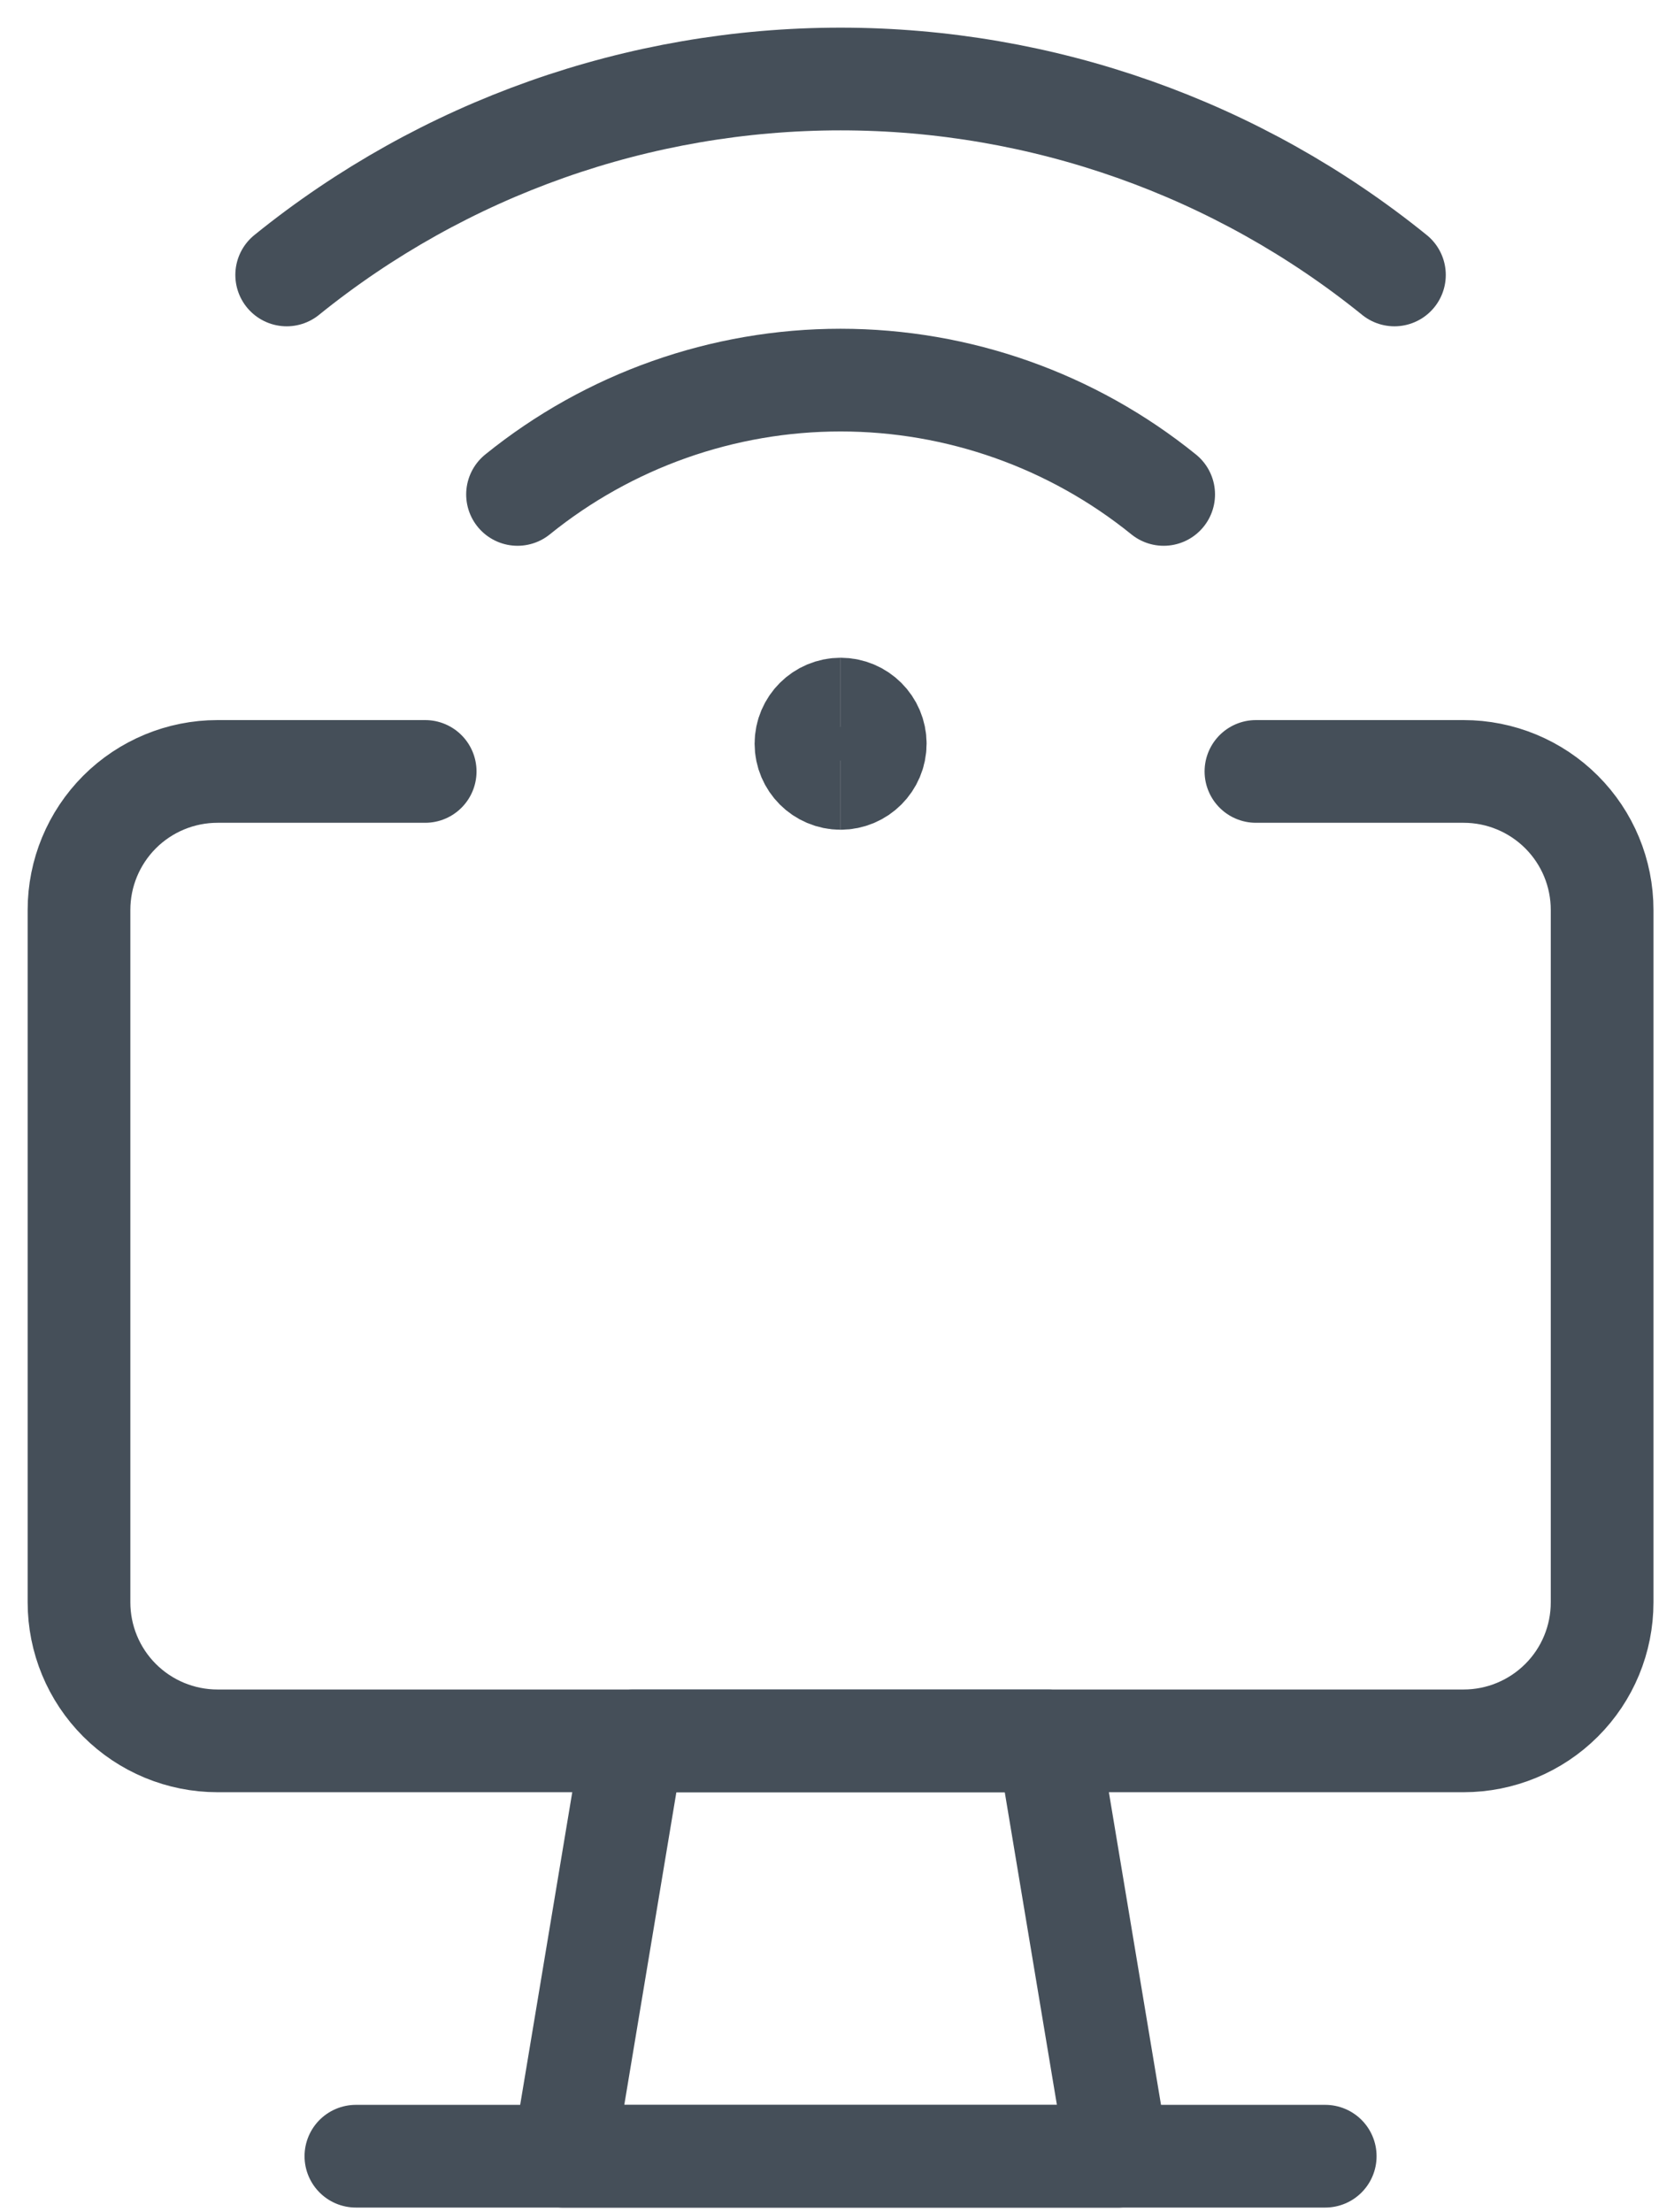
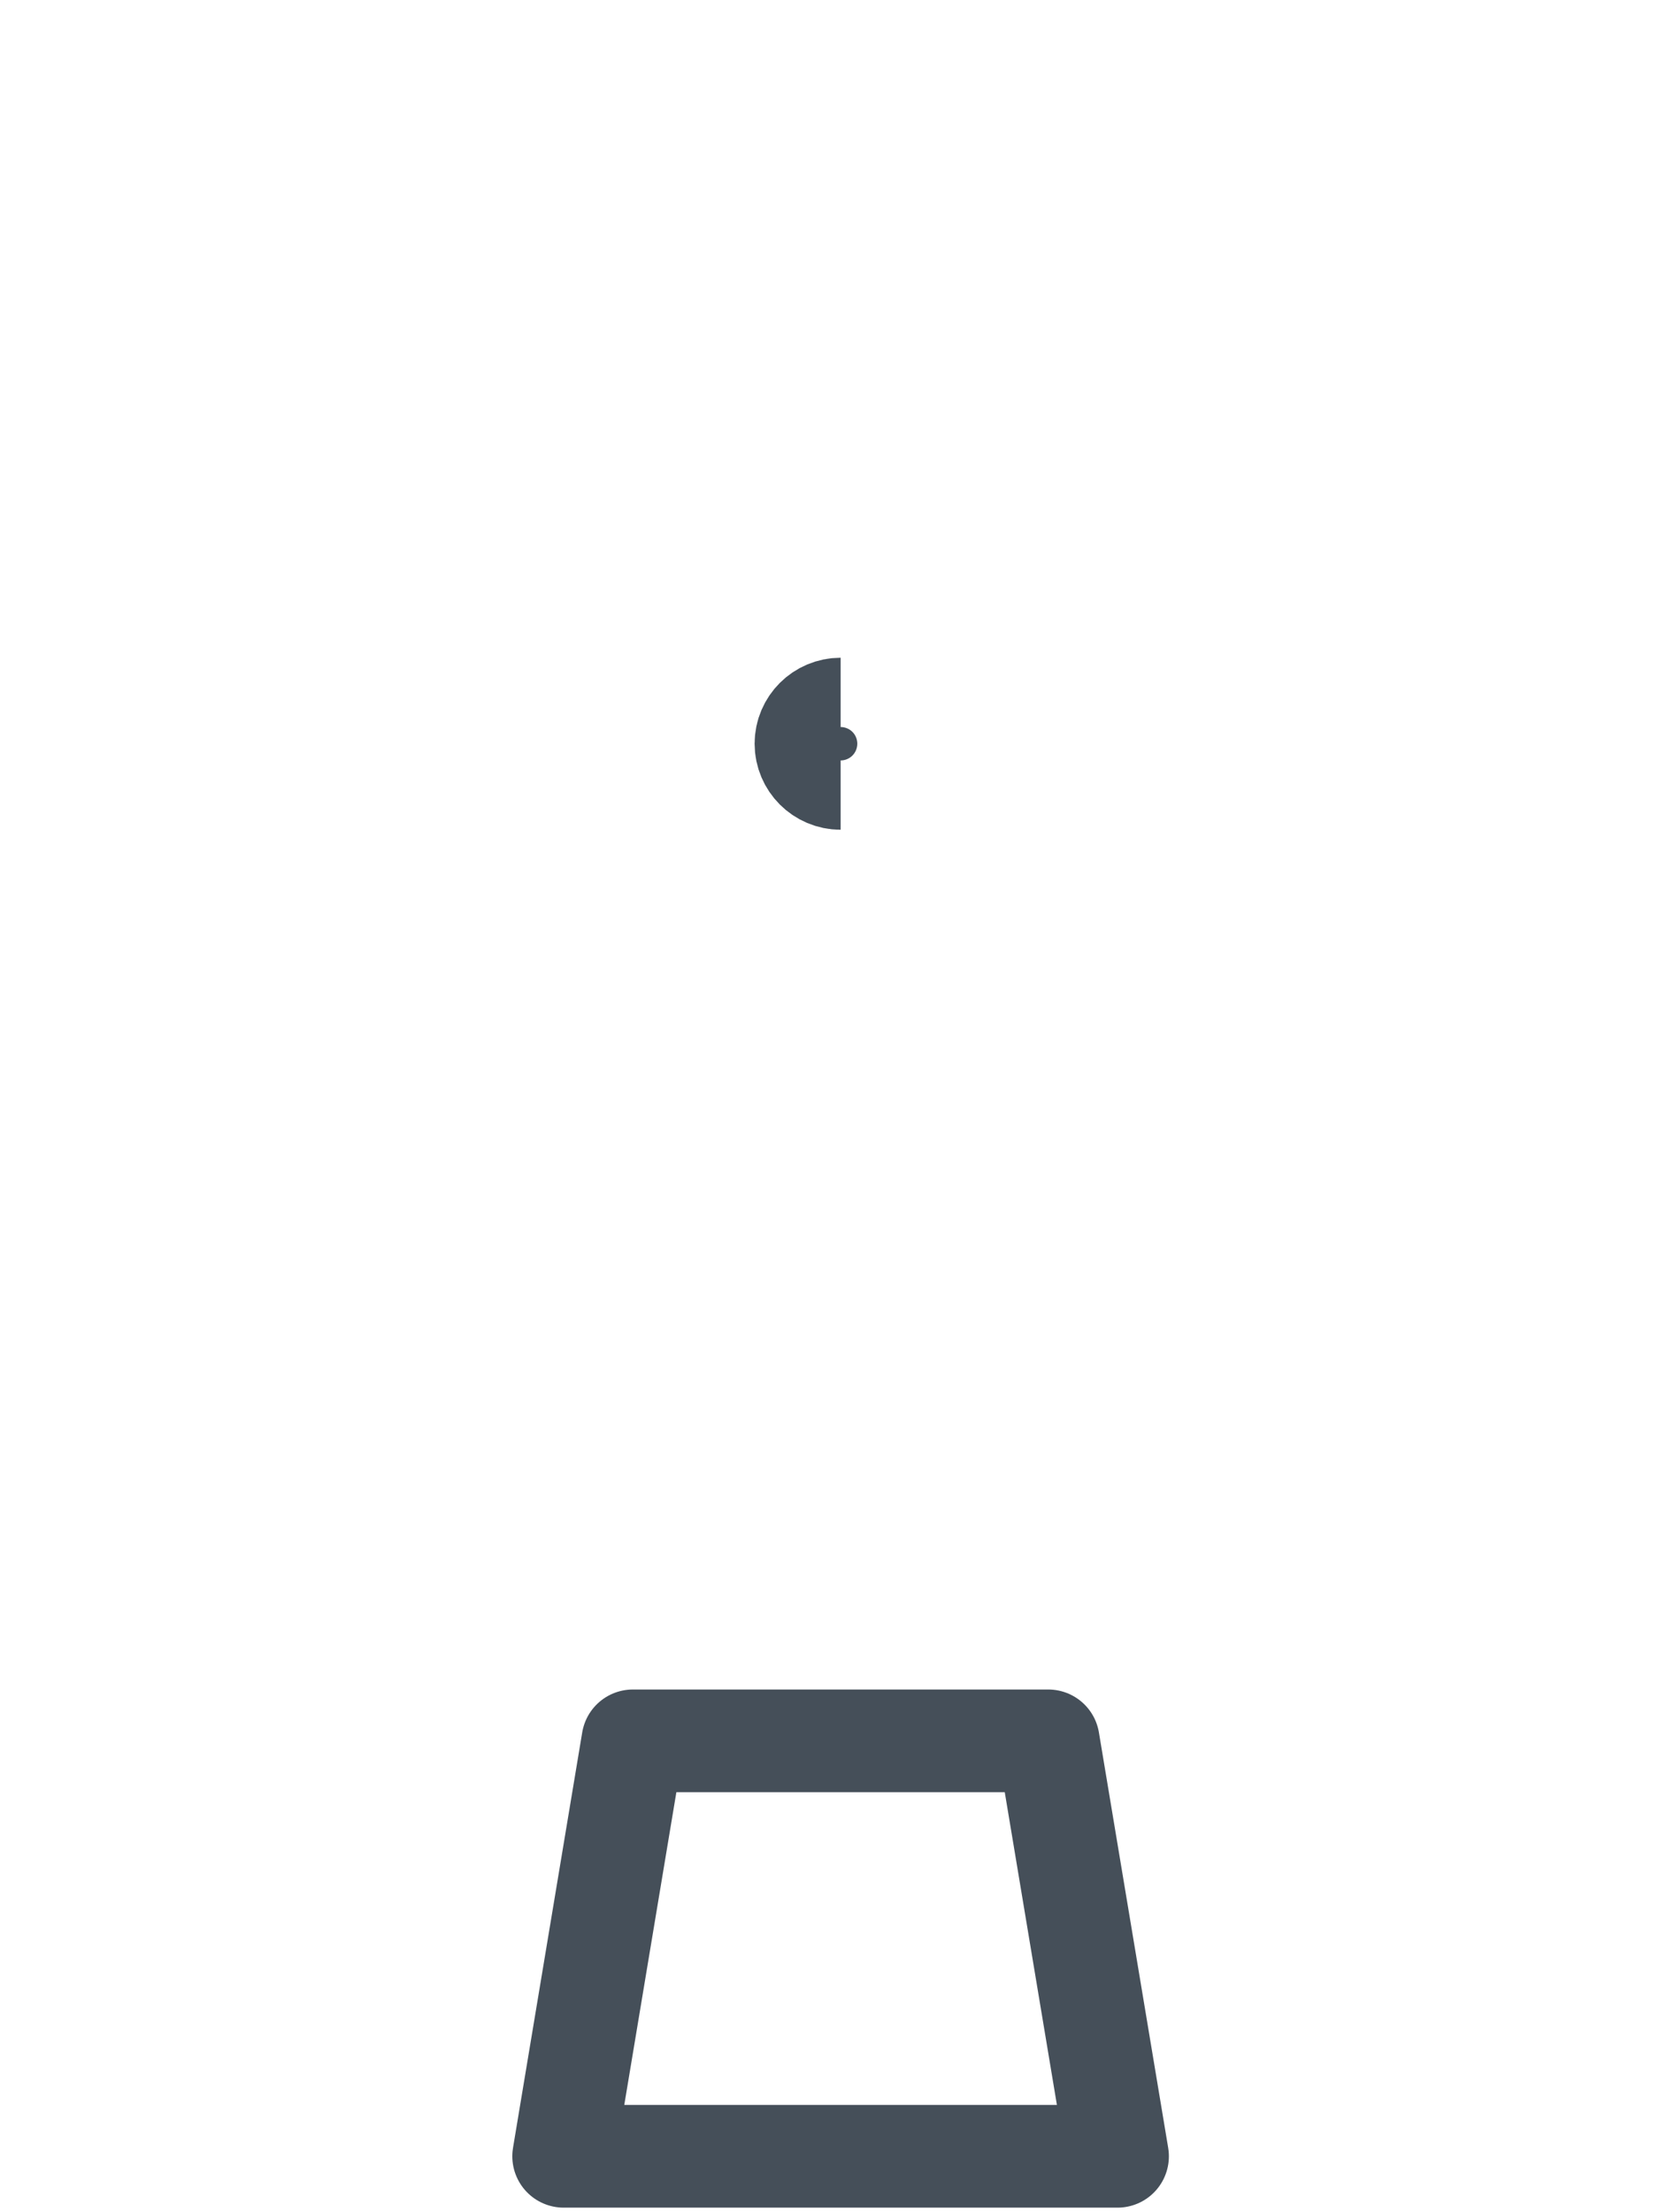
<svg xmlns="http://www.w3.org/2000/svg" width="21" height="28" viewBox="0 0 21 28" fill="none">
-   <path d="M5.382 9.764H2.753C2.288 9.764 1.842 9.949 1.513 10.278C1.185 10.607 1 11.052 1 11.517V20.281C1 20.746 1.185 21.192 1.513 21.52C1.842 21.849 2.288 22.034 2.753 22.034H18.527C18.992 22.034 19.438 21.849 19.767 21.52C20.096 21.192 20.28 20.746 20.28 20.281V11.517C20.28 11.052 20.096 10.607 19.767 10.278C19.438 9.949 18.992 9.764 18.527 9.764H15.898" stroke="#454F59" stroke-width="1.3" stroke-linecap="round" stroke-linejoin="round" />
  <path d="M14.146 27.292H7.135L8.011 22.034H13.269L14.146 27.292Z" stroke="#454F59" stroke-width="1.3" stroke-linecap="round" stroke-linejoin="round" />
-   <path d="M4.505 27.291H16.775" stroke="#454F59" stroke-width="1.3" stroke-linecap="round" stroke-linejoin="round" />
  <path d="M10.641 9.852C10.399 9.852 10.202 9.655 10.202 9.413C10.202 9.171 10.399 8.975 10.641 8.975" stroke="#454F59" stroke-width="1.3" />
-   <path d="M10.64 9.852C10.882 9.852 11.079 9.655 11.079 9.413C11.079 9.171 10.882 8.975 10.64 8.975" stroke="#454F59" stroke-width="1.3" />
-   <path d="M17.651 3.48C15.667 1.875 13.192 1 10.64 1C8.088 1 5.614 1.875 3.629 3.48" stroke="#454F59" stroke-width="1.3" stroke-linecap="round" stroke-linejoin="round" />
-   <path d="M6.551 6.258C7.708 5.322 9.152 4.811 10.64 4.811C12.129 4.811 13.573 5.322 14.73 6.258" stroke="#454F59" stroke-width="1.3" stroke-linecap="round" stroke-linejoin="round" />
</svg>